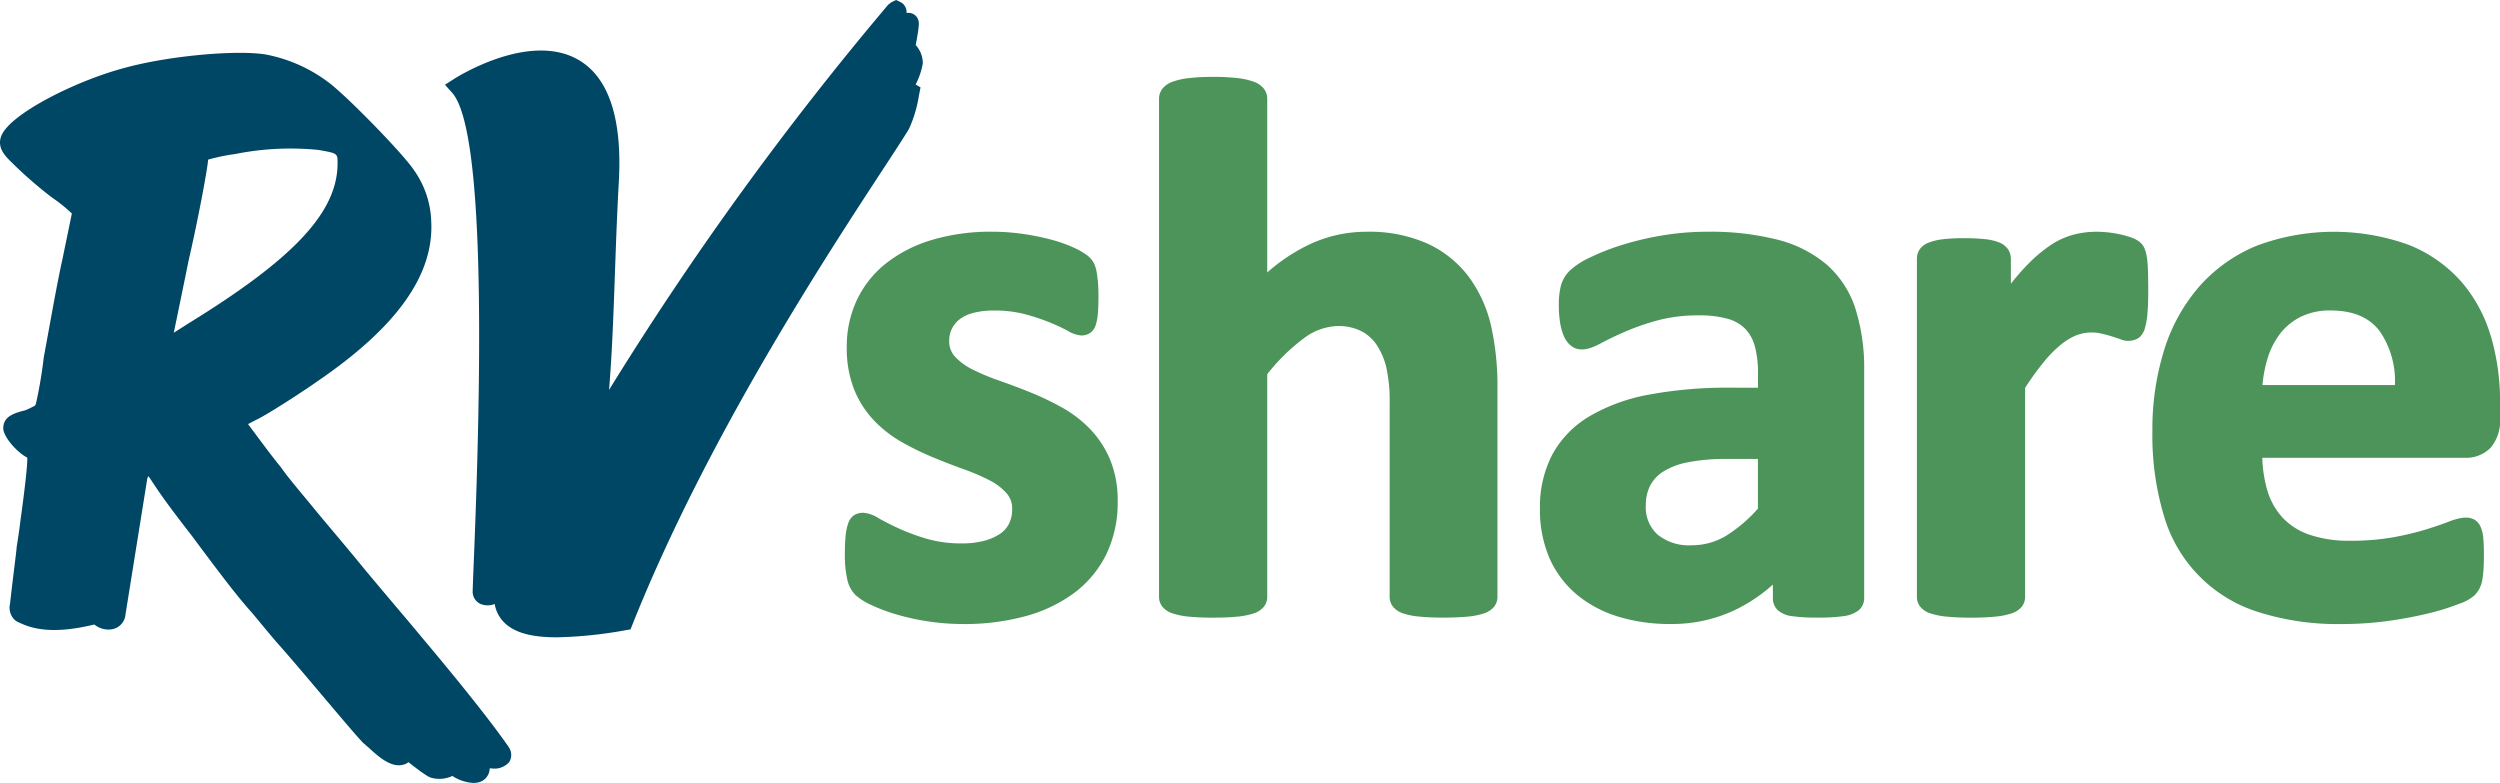
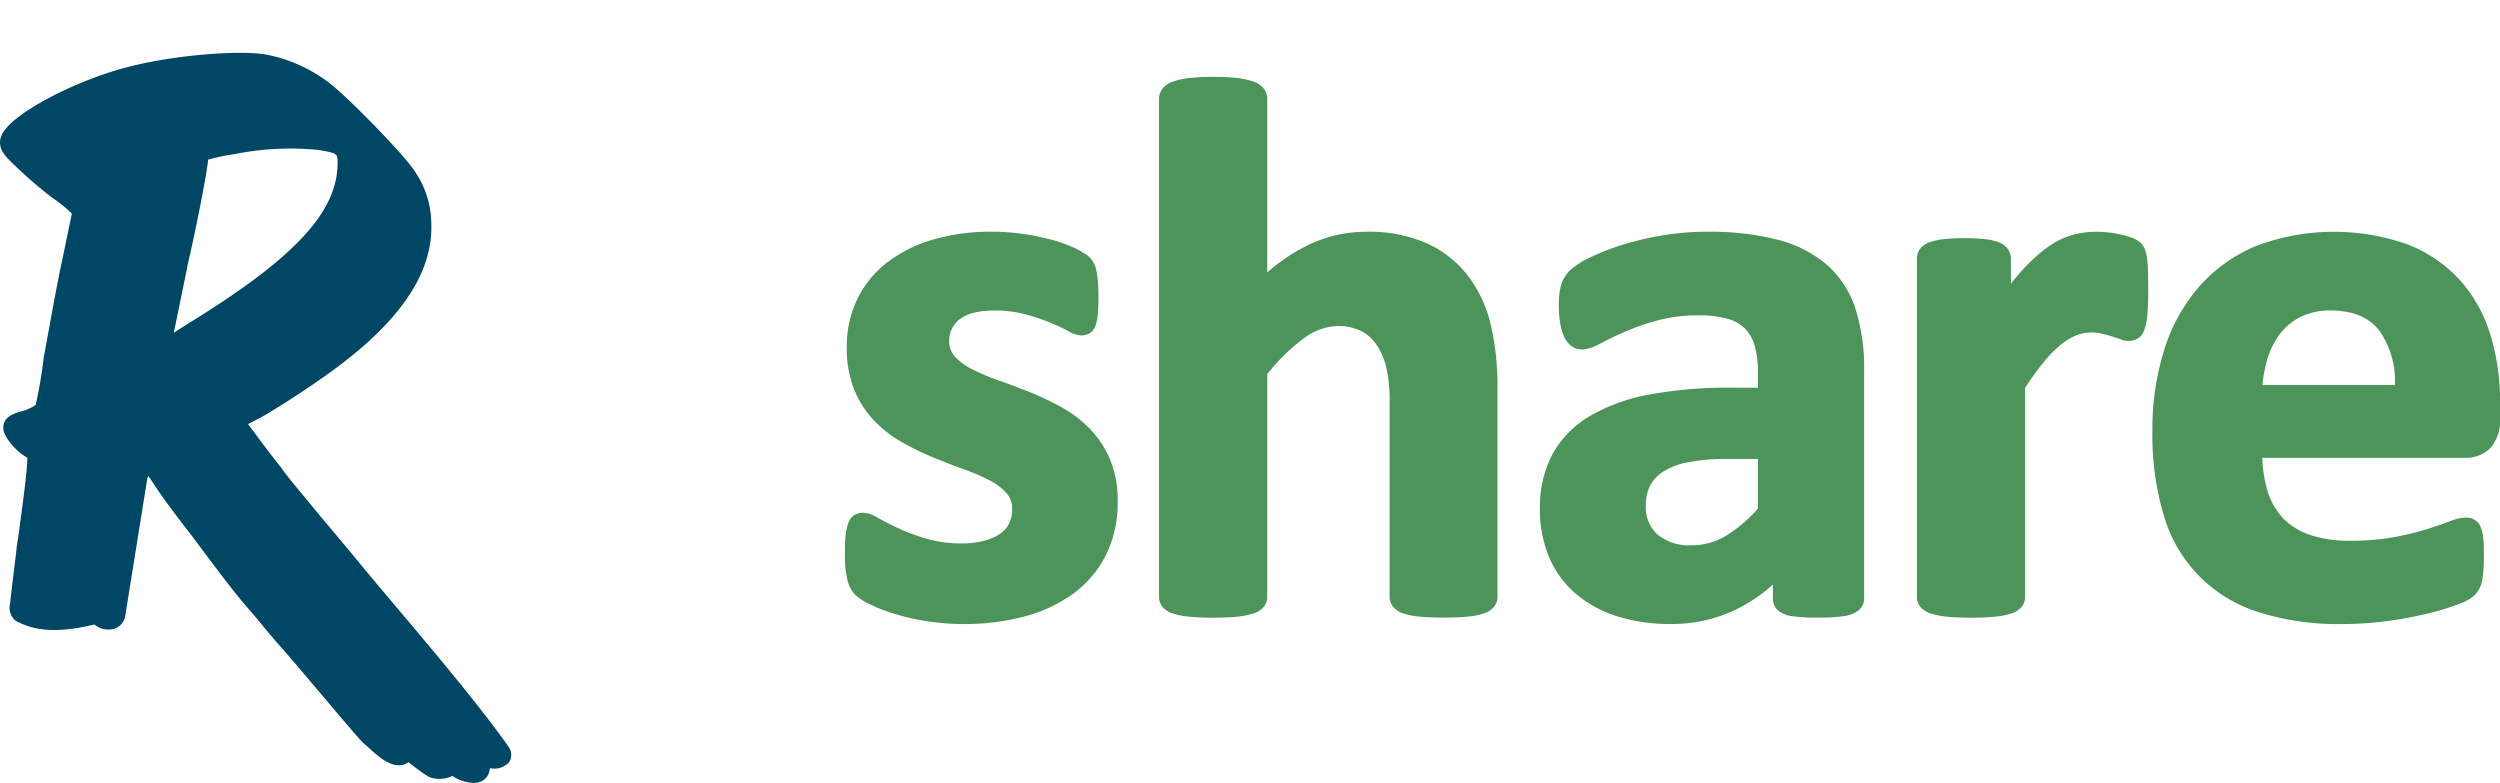
<svg xmlns="http://www.w3.org/2000/svg" width="339.947" height="106.468" viewBox="0 0 339.947 106.468">
  <g id="rvshare-logo-min" transform="translate(0.002)">
    <path id="Path_271274" data-name="Path 271274" d="M94.779,53.411a16.634,16.634,0,0,0-3.861-2.918,39.436,39.436,0,0,0-4.259-2.025q-2.086-.838-4.208-1.582a29.062,29.062,0,0,1-3.581-1.5,8.322,8.322,0,0,1-2.387-1.739,3.049,3.049,0,0,1-.79-2.159,3.616,3.616,0,0,1,1.38-2.9,5.158,5.158,0,0,1,1.858-.887,10.91,10.91,0,0,1,2.867-.331,16.09,16.09,0,0,1,4.251.512A28.885,28.885,0,0,1,89.4,39c.96.4,1.769.777,2.4,1.121a4.121,4.121,0,0,0,1.84.639,2.22,2.22,0,0,0,1.124-.284,1.991,1.991,0,0,0,.841-1.108,6.575,6.575,0,0,0,.3-1.578c.056-.607.082-1.392.082-2.333,0-.805-.026-1.5-.08-2.056q-.065-.709-.194-1.41a4.034,4.034,0,0,0-.392-1.145,3.287,3.287,0,0,0-.91-1.014,9.964,9.964,0,0,0-1.789-1.018,18.846,18.846,0,0,0-2.942-1.052,33.511,33.511,0,0,0-3.827-.792,29.642,29.642,0,0,0-4.369-.318,27.822,27.822,0,0,0-8.136,1.117,18.708,18.708,0,0,0-6.233,3.175,14.016,14.016,0,0,0-3.973,4.985,14.769,14.769,0,0,0-1.378,6.377,15.214,15.214,0,0,0,1.024,5.854,13.419,13.419,0,0,0,2.714,4.2,16.476,16.476,0,0,0,3.78,2.919,38.51,38.51,0,0,0,4.206,2.051c1.41.585,2.809,1.126,4.158,1.61a28.935,28.935,0,0,1,3.5,1.5A7.93,7.93,0,0,1,83.479,62.2a3.124,3.124,0,0,1,.775,2.148,4.429,4.429,0,0,1-.439,2.025,3.59,3.59,0,0,1-1.272,1.4,7.259,7.259,0,0,1-2.167.926,11.755,11.755,0,0,1-2.959.336,16.772,16.772,0,0,1-4.806-.635A28.975,28.975,0,0,1,68.83,67q-1.395-.633-2.731-1.384a4.471,4.471,0,0,0-2.088-.747,2.332,2.332,0,0,0-1.18.286,2.074,2.074,0,0,0-.855,1.109,6.75,6.75,0,0,0-.359,1.629,21.881,21.881,0,0,0-.11,2.484A14.632,14.632,0,0,0,61.846,74a4.273,4.273,0,0,0,1.1,2.056,8.384,8.384,0,0,0,2.017,1.291A23.213,23.213,0,0,0,68.208,78.6a31.33,31.33,0,0,0,4.363,1,32.148,32.148,0,0,0,5.108.4,31.548,31.548,0,0,0,8.243-1.031A19.907,19.907,0,0,0,92.6,75.834a14.6,14.6,0,0,0,4.432-5.273,16.1,16.1,0,0,0,1.569-7.24,14.442,14.442,0,0,0-1.055-5.736,13.648,13.648,0,0,0-2.766-4.173m51.524-20.677a14.731,14.731,0,0,0-5.559-4.458,19.5,19.5,0,0,0-8.349-1.619,18.18,18.18,0,0,0-7.658,1.694,24.528,24.528,0,0,0-5.8,3.842V8.583a2.266,2.266,0,0,0-.469-1.392,3.054,3.054,0,0,0-1.42-.953,9.77,9.77,0,0,0-2.185-.482A27.8,27.8,0,0,0,111.58,5.6a28.194,28.194,0,0,0-3.28.161,9.76,9.76,0,0,0-2.189.482,3.052,3.052,0,0,0-1.418.954,2.249,2.249,0,0,0-.469,1.39V76.3a2.131,2.131,0,0,0,.486,1.382,2.991,2.991,0,0,0,1.423.891,9.979,9.979,0,0,0,2.185.424q1.626.148,3.261.134c1.306,0,2.4-.045,3.265-.134a10.133,10.133,0,0,0,2.182-.422,3.017,3.017,0,0,0,1.425-.891,2.148,2.148,0,0,0,.486-1.382V46.028a26.159,26.159,0,0,1,4.993-4.894,8.03,8.03,0,0,1,4.606-1.659,6.932,6.932,0,0,1,3.116.661,5.634,5.634,0,0,1,2.133,1.858,9.549,9.549,0,0,1,1.326,3.03,21.232,21.232,0,0,1,.471,5.06V76.294a2.13,2.13,0,0,0,.486,1.382,3,3,0,0,0,1.388.889,9.583,9.583,0,0,0,2.195.426c.878.09,1.984.134,3.287.134,1.27,0,2.357-.045,3.235-.134a9.543,9.543,0,0,0,2.193-.426,3.013,3.013,0,0,0,1.392-.887,2.146,2.146,0,0,0,.484-1.382V48.127a37.545,37.545,0,0,0-.91-8.861,18.07,18.07,0,0,0-3.026-6.532m48.739-1.584a16.706,16.706,0,0,0-6.7-3.411,37.147,37.147,0,0,0-9.573-1.083,36.512,36.512,0,0,0-6.1.5,40.711,40.711,0,0,0-5.454,1.285,31.259,31.259,0,0,0-4.391,1.718,10.364,10.364,0,0,0-2.768,1.8,4.647,4.647,0,0,0-1.182,2,10.323,10.323,0,0,0-.289,2.731,14.775,14.775,0,0,0,.164,2.282,7.847,7.847,0,0,0,.5,1.829,3.38,3.38,0,0,0,.953,1.324c.973.794,2.219.715,4.057-.28q1.6-.847,3.256-1.567a33.179,33.179,0,0,1,4.46-1.558,21.161,21.161,0,0,1,5.656-.691,13.948,13.948,0,0,1,3.969.48,5.292,5.292,0,0,1,2.37,1.384,5.554,5.554,0,0,1,1.279,2.378,13.768,13.768,0,0,1,.417,3.586v2.006H181.9a57.8,57.8,0,0,0-11.058.943,24.719,24.719,0,0,0-8.112,2.959,13.672,13.672,0,0,0-5.028,5.185,15.368,15.368,0,0,0-1.681,7.341,16.511,16.511,0,0,0,1.319,6.8,13.6,13.6,0,0,0,3.734,4.939,16.235,16.235,0,0,0,5.645,2.979,24.076,24.076,0,0,0,7.042.986,20.068,20.068,0,0,0,8.5-1.773,21.744,21.744,0,0,0,5.433-3.588v1.81a2.223,2.223,0,0,0,.689,1.692,3.642,3.642,0,0,0,1.918.794,23.583,23.583,0,0,0,3.549.191,23.194,23.194,0,0,0,3.439-.191,4.3,4.3,0,0,0,2.006-.751,2.133,2.133,0,0,0,.814-1.737V45.557a26.912,26.912,0,0,0-1.186-8.429,13.414,13.414,0,0,0-3.878-5.975Zm-9.386,26.4v6.76a19.884,19.884,0,0,1-4.346,3.7,8.984,8.984,0,0,1-4.681,1.278,6.731,6.731,0,0,1-4.615-1.449,4.979,4.979,0,0,1-1.6-3.96,5.937,5.937,0,0,1,.573-2.671,5.024,5.024,0,0,1,1.793-1.937A9.753,9.753,0,0,1,176.166,58a26.42,26.42,0,0,1,5.265-.448h4.227Zm53.028-25.886a12.951,12.951,0,0,0-.17-1.731,5.215,5.215,0,0,0-.28-1,2.387,2.387,0,0,0-.616-.841,3.655,3.655,0,0,0-1.162-.641,11.916,11.916,0,0,0-1.569-.443,15.346,15.346,0,0,0-3.244-.351,12.264,12.264,0,0,0-3.125.411,10.589,10.589,0,0,0-3.157,1.472,20.3,20.3,0,0,0-3.207,2.757c-.671.695-1.371,1.507-2.1,2.428V30.364a2.325,2.325,0,0,0-.392-1.33,2.694,2.694,0,0,0-1.2-.923,7.014,7.014,0,0,0-1.914-.445,25.519,25.519,0,0,0-2.858-.134,24.514,24.514,0,0,0-2.783.134,8.117,8.117,0,0,0-1.933.433,2.611,2.611,0,0,0-1.307.934,2.316,2.316,0,0,0-.392,1.33V76.3a2.117,2.117,0,0,0,.486,1.382,2.985,2.985,0,0,0,1.421.891,10,10,0,0,0,2.185.424q1.626.148,3.261.134a32.675,32.675,0,0,0,3.265-.134,10.154,10.154,0,0,0,2.184-.422,3.041,3.041,0,0,0,1.425-.891,2.148,2.148,0,0,0,.484-1.382V47.892a38.38,38.38,0,0,1,2.563-3.549,16.121,16.121,0,0,1,2.335-2.357,8.537,8.537,0,0,1,2.073-1.251,5.877,5.877,0,0,1,3.442-.222c.5.116.96.241,1.375.37s.813.261,1.152.379a2.639,2.639,0,0,0,2.536-.192,2.507,2.507,0,0,0,.82-1.313,9.907,9.907,0,0,0,.342-2.014c.075-.811.108-1.855.108-3.1,0-1.233-.019-2.234-.052-2.97m46.6,9.081a19.809,19.809,0,0,0-4.072-7.415,18.888,18.888,0,0,0-7.1-4.918,30.031,30.031,0,0,0-20.531.1,21.05,21.05,0,0,0-7.77,5.428,23.877,23.877,0,0,0-4.856,8.614A36.164,36.164,0,0,0,239.3,53.843,37.7,37.7,0,0,0,240.875,65.3a19.344,19.344,0,0,0,12.966,13.112A35.541,35.541,0,0,0,264.968,80a45.92,45.92,0,0,0,6.584-.448,54.273,54.273,0,0,0,5.454-1.046,30.369,30.369,0,0,0,3.965-1.244A5.97,5.97,0,0,0,283.1,76.1a4.366,4.366,0,0,0,.667-.91,4.033,4.033,0,0,0,.39-1.177,12.975,12.975,0,0,0,.168-1.453c.035-.553.054-1.22.054-1.98,0-.878-.028-1.621-.08-2.206a4.9,4.9,0,0,0-.355-1.558,2.1,2.1,0,0,0-.84-1c-.786-.452-1.886-.372-3.5.258-.814.318-1.858.678-3.1,1.065a39.709,39.709,0,0,1-4.425,1.059,32.63,32.63,0,0,1-5.9.474,16.5,16.5,0,0,1-5.549-.827,9.045,9.045,0,0,1-3.655-2.342,9.43,9.43,0,0,1-2.073-3.766,17.591,17.591,0,0,1-.657-4.343h27.535a4.628,4.628,0,0,0,3.519-1.378,5.694,5.694,0,0,0,1.279-4.027v-2.06a31.623,31.623,0,0,0-1.285-9.182m-13,6.762H254.271a17.144,17.144,0,0,1,.672-3.562,10.631,10.631,0,0,1,1.748-3.459,8.147,8.147,0,0,1,2.813-2.279,8.884,8.884,0,0,1,4-.846c3.071,0,5.265.919,6.705,2.809a11.986,11.986,0,0,1,2.07,7.339" transform="translate(53.378 4.856)" fill="#4c945a" fill-rule="evenodd" />
-     <path id="Path_271275" data-name="Path 271275" d="M97.364,8.629a3.657,3.657,0,0,0-.964-2.5c.51-2.619.43-3.041.4-3.231l-.075-.248a1.389,1.389,0,0,0-1.567-.878,1.558,1.558,0,0,0-.68-1.41L93.733,0l-.639.306-.424.325A435.367,435.367,0,0,0,54.7,53.022c.415-4.924.607-10.366.809-16.035.14-3.967.282-7.974.5-11.848.56-8.865-1.287-14.59-5.486-17.01-6.668-3.848-16.474,2.335-16.891,2.6l-1.242.794.977,1.095c3.521,3.945,4.515,25.262,2.957,63.362-.086,2.1-.149,3.661-.168,4.516l0,.125.022.125a1.823,1.823,0,0,0,1.05,1.38,2.613,2.613,0,0,0,1.924.007,4.593,4.593,0,0,0,1.382,2.6c1.371,1.294,3.611,1.928,7.06,1.928a58.343,58.343,0,0,0,9.32-.958l.71-.121.261-.661C67.935,59.711,84.123,34.981,91.9,23.1c1.6-2.447,2.828-4.315,3.534-5.486l.077-.148a17.122,17.122,0,0,0,1.322-4.449l.226-1.13-.667-.4a9.838,9.838,0,0,0,.971-2.854" transform="translate(28.114)" fill="#004665" fill-rule="evenodd" />
    <path id="Path_271276" data-name="Path 271276" d="M69.171,98.241c-2.97-4.287-8.491-10.962-11.511-14.55-1.268-1.533-2.2-2.639-3.371-4.016-1.184-1.4-2.609-3.086-4.86-5.781-1.309-1.618-2.921-3.53-4.317-5.193-1.042-1.238-1.965-2.335-2.551-3.058-.405-.5-.872-1.063-1.354-1.64-1.087-1.307-2.32-2.791-3.005-3.8-1.085-1.309-2.811-3.635-3.512-4.584l-.37-.491c-.205-.271-.428-.564-.588-.8.258-.146.609-.325.956-.5l.349-.179c1.522-.751,6.22-3.784,8.17-5.174C53.955,41.136,59,34.047,58.638,26.819a12.687,12.687,0,0,0-2.38-7.064c-1.386-2.116-8.917-9.86-11.493-11.823A20.562,20.562,0,0,0,36.024,4.05c-4.266-.626-13.355.261-19.061,1.838C10.357,7.627,1.4,12.128.188,15.111c-.652,1.61.523,2.77,1.311,3.549a57.1,57.1,0,0,0,5.127,4.52c.093.075.275.209.51.385A20.73,20.73,0,0,1,9.77,25.694L8.485,31.922c-.562,2.537-1.233,6.2-1.821,9.436-.256,1.4-.495,2.723-.715,3.893A61.587,61.587,0,0,1,4.88,51.582l-.118.23a12.834,12.834,0,0,1-1.313.633c-1.479.389-3.007.792-3.007,2.46,0,1.139,1.873,3.287,3.261,3.978.034.374-.013,1.985-.966,8.878-.112.992-.336,2.428-.461,3.194-.054.646-.134,1.287-.265,2.339-.142,1.158-.347,2.791-.646,5.439a2.347,2.347,0,0,0,.669,2.262,2.518,2.518,0,0,0,.643.353c1.64.784,4.451,1.631,10.142.23a3.055,3.055,0,0,0,2.12.682,2.229,2.229,0,0,0,2.126-2.07l2.959-18.443a.857.857,0,0,1,.162-.331c.125.166.293.413.508.742l.276.415c.622.941,1.563,2.372,5.14,6.98,4.063,5.458,6.2,8.271,8.168,10.447l.76.917c.915,1.1,1.929,2.331,2.475,2.959l.715.807c1.724,1.961,4.016,4.681,6.085,7.129,2.266,2.682,4.225,5,5.073,5.872.248.2.523.452.822.719,1.36,1.233,3.071,2.763,4.767,2.2a1.864,1.864,0,0,0,.564-.3c2.372,1.855,2.768,2,3.063,2.107a4.162,4.162,0,0,0,2.912-.237,5.754,5.754,0,0,0,2.843.951,2.919,2.919,0,0,0,.837-.116,1.985,1.985,0,0,0,1.393-1.873l.172,0a2.672,2.672,0,0,0,2.475-.842,1.826,1.826,0,0,0,.047-1.864l-.112-.194ZM45.9,18.858c0,6.612-5.865,12.916-20.236,21.755l-.019.011c-.691.445-1.4.891-2.015,1.281l.372-1.8c.48-2.325,1.087-5.271,1.634-7.976,1.126-4.843,2.55-12.2,2.662-13.76a25.364,25.364,0,0,1,3.637-.756,38.392,38.392,0,0,1,11.353-.566c2.613.459,2.613.459,2.613,1.812Z" transform="translate(0 3.339)" fill="#004665" fill-rule="evenodd" />
  </g>
</svg>